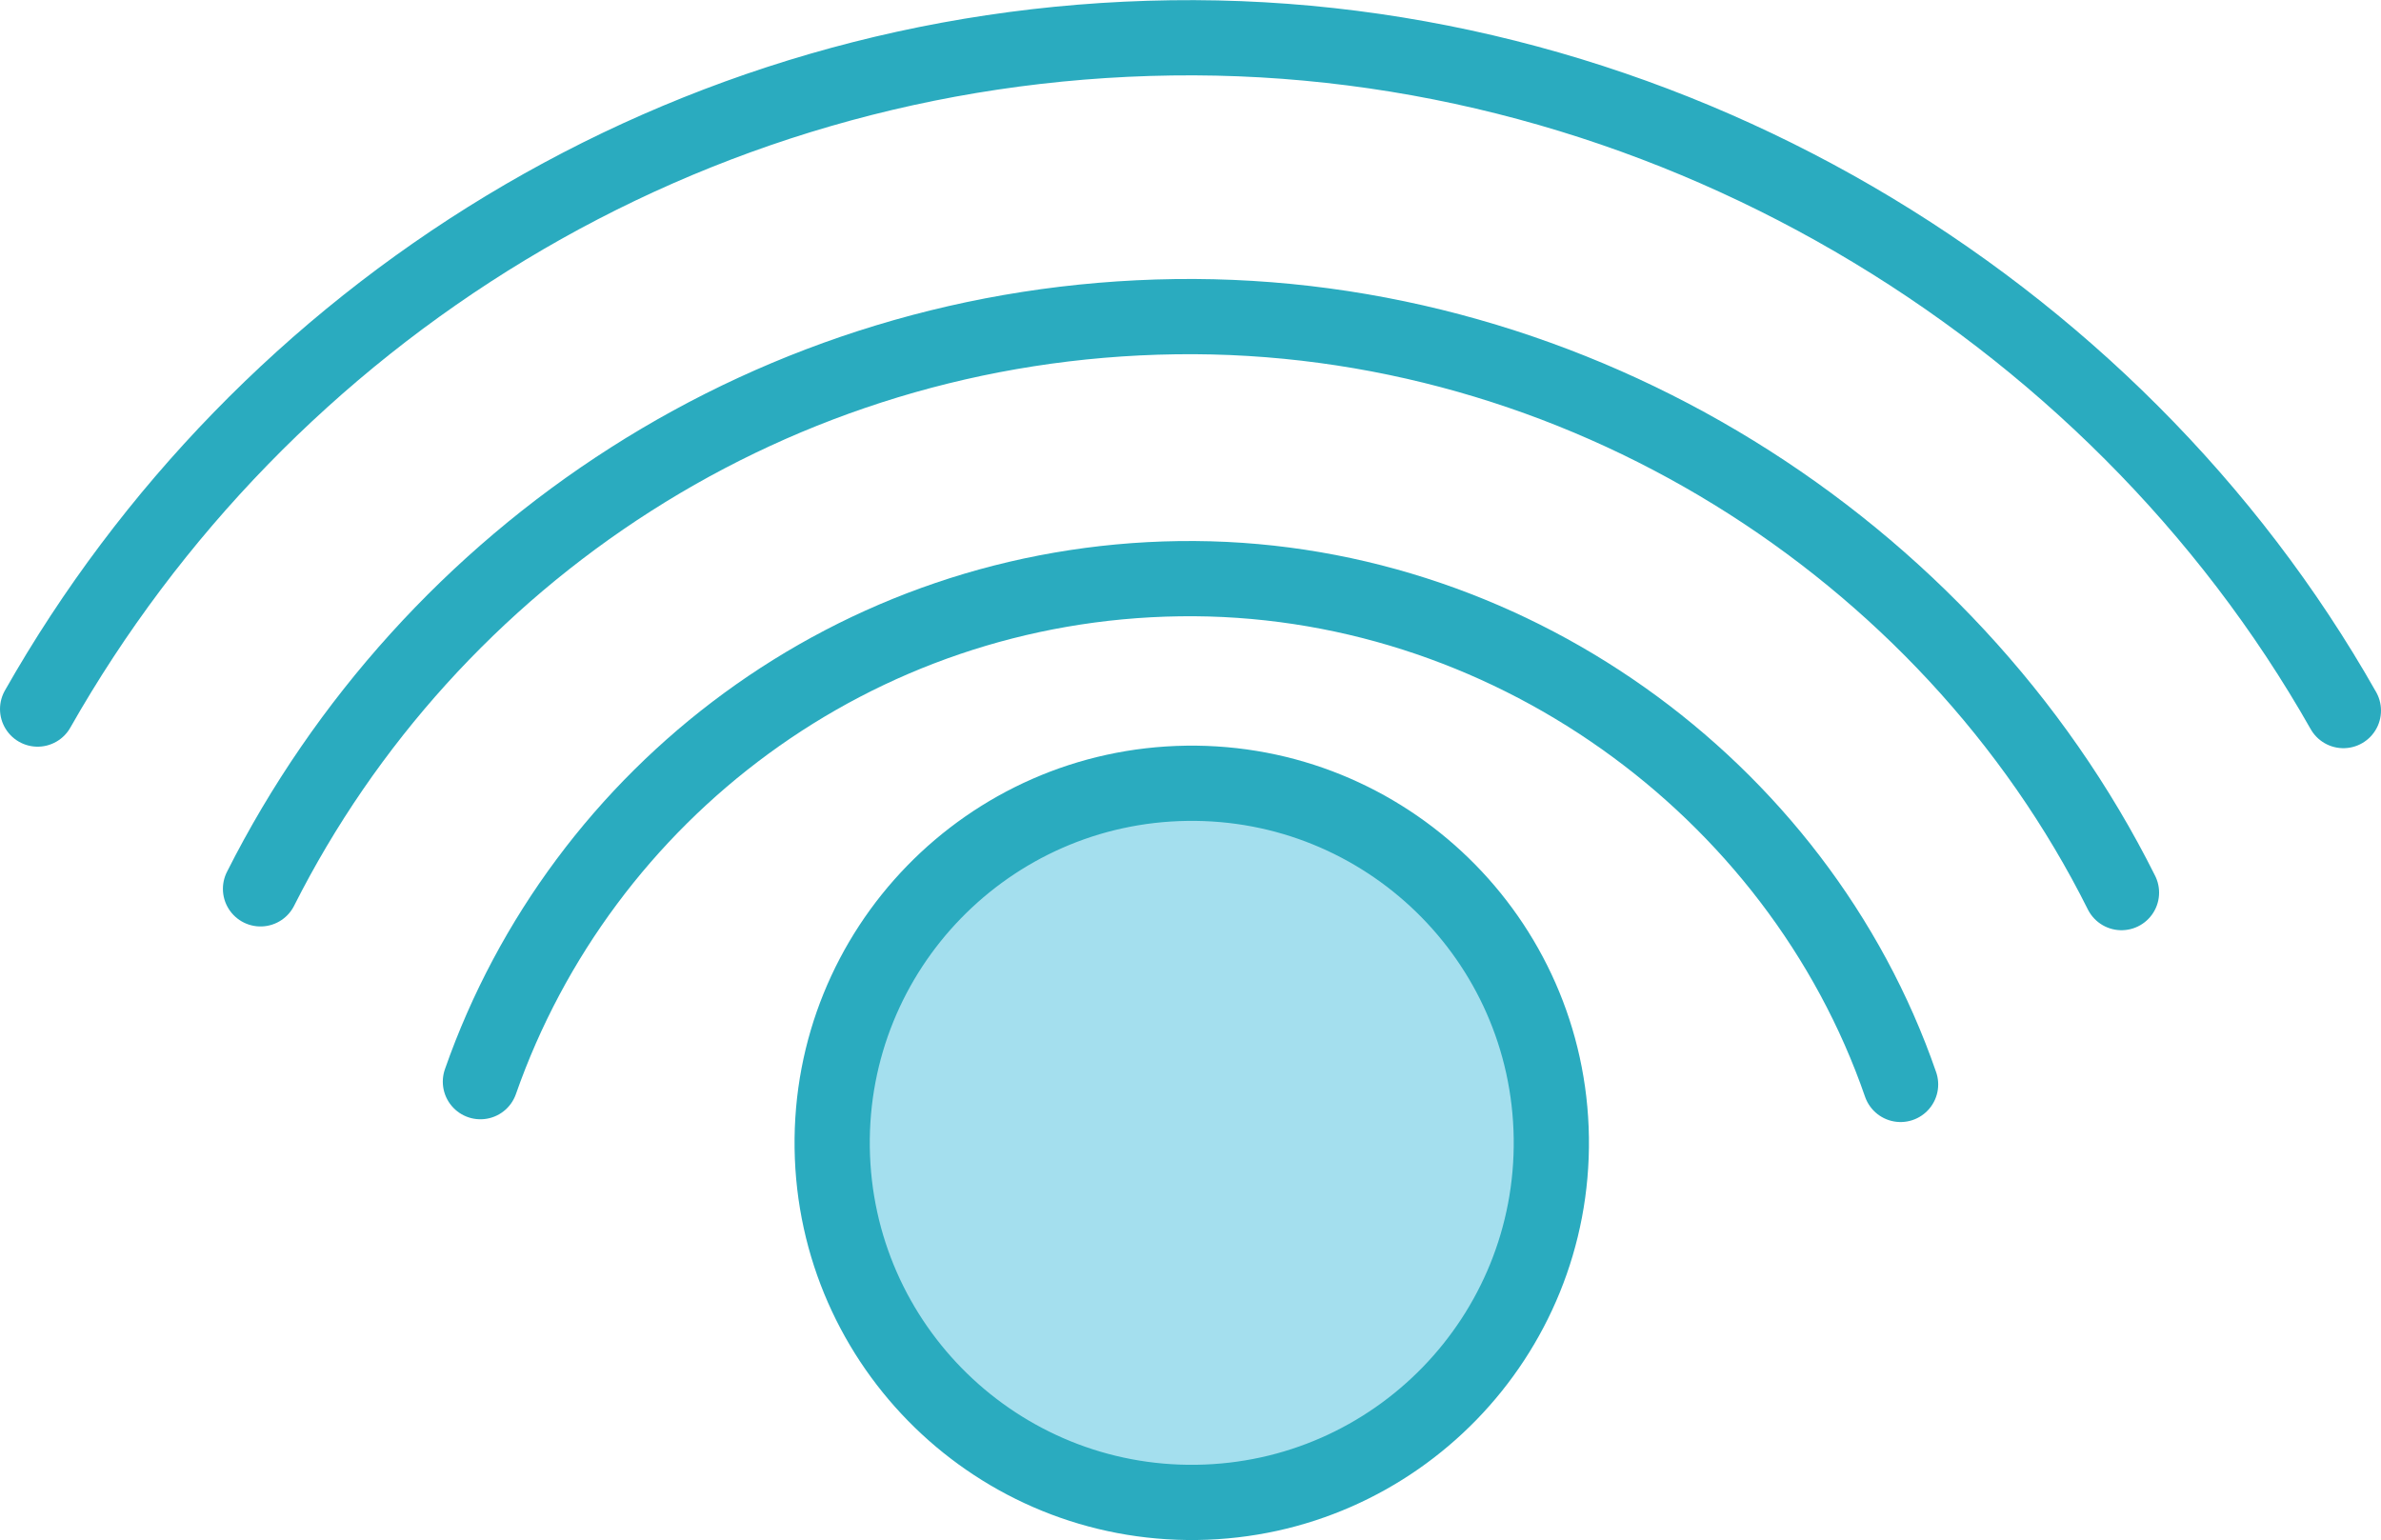
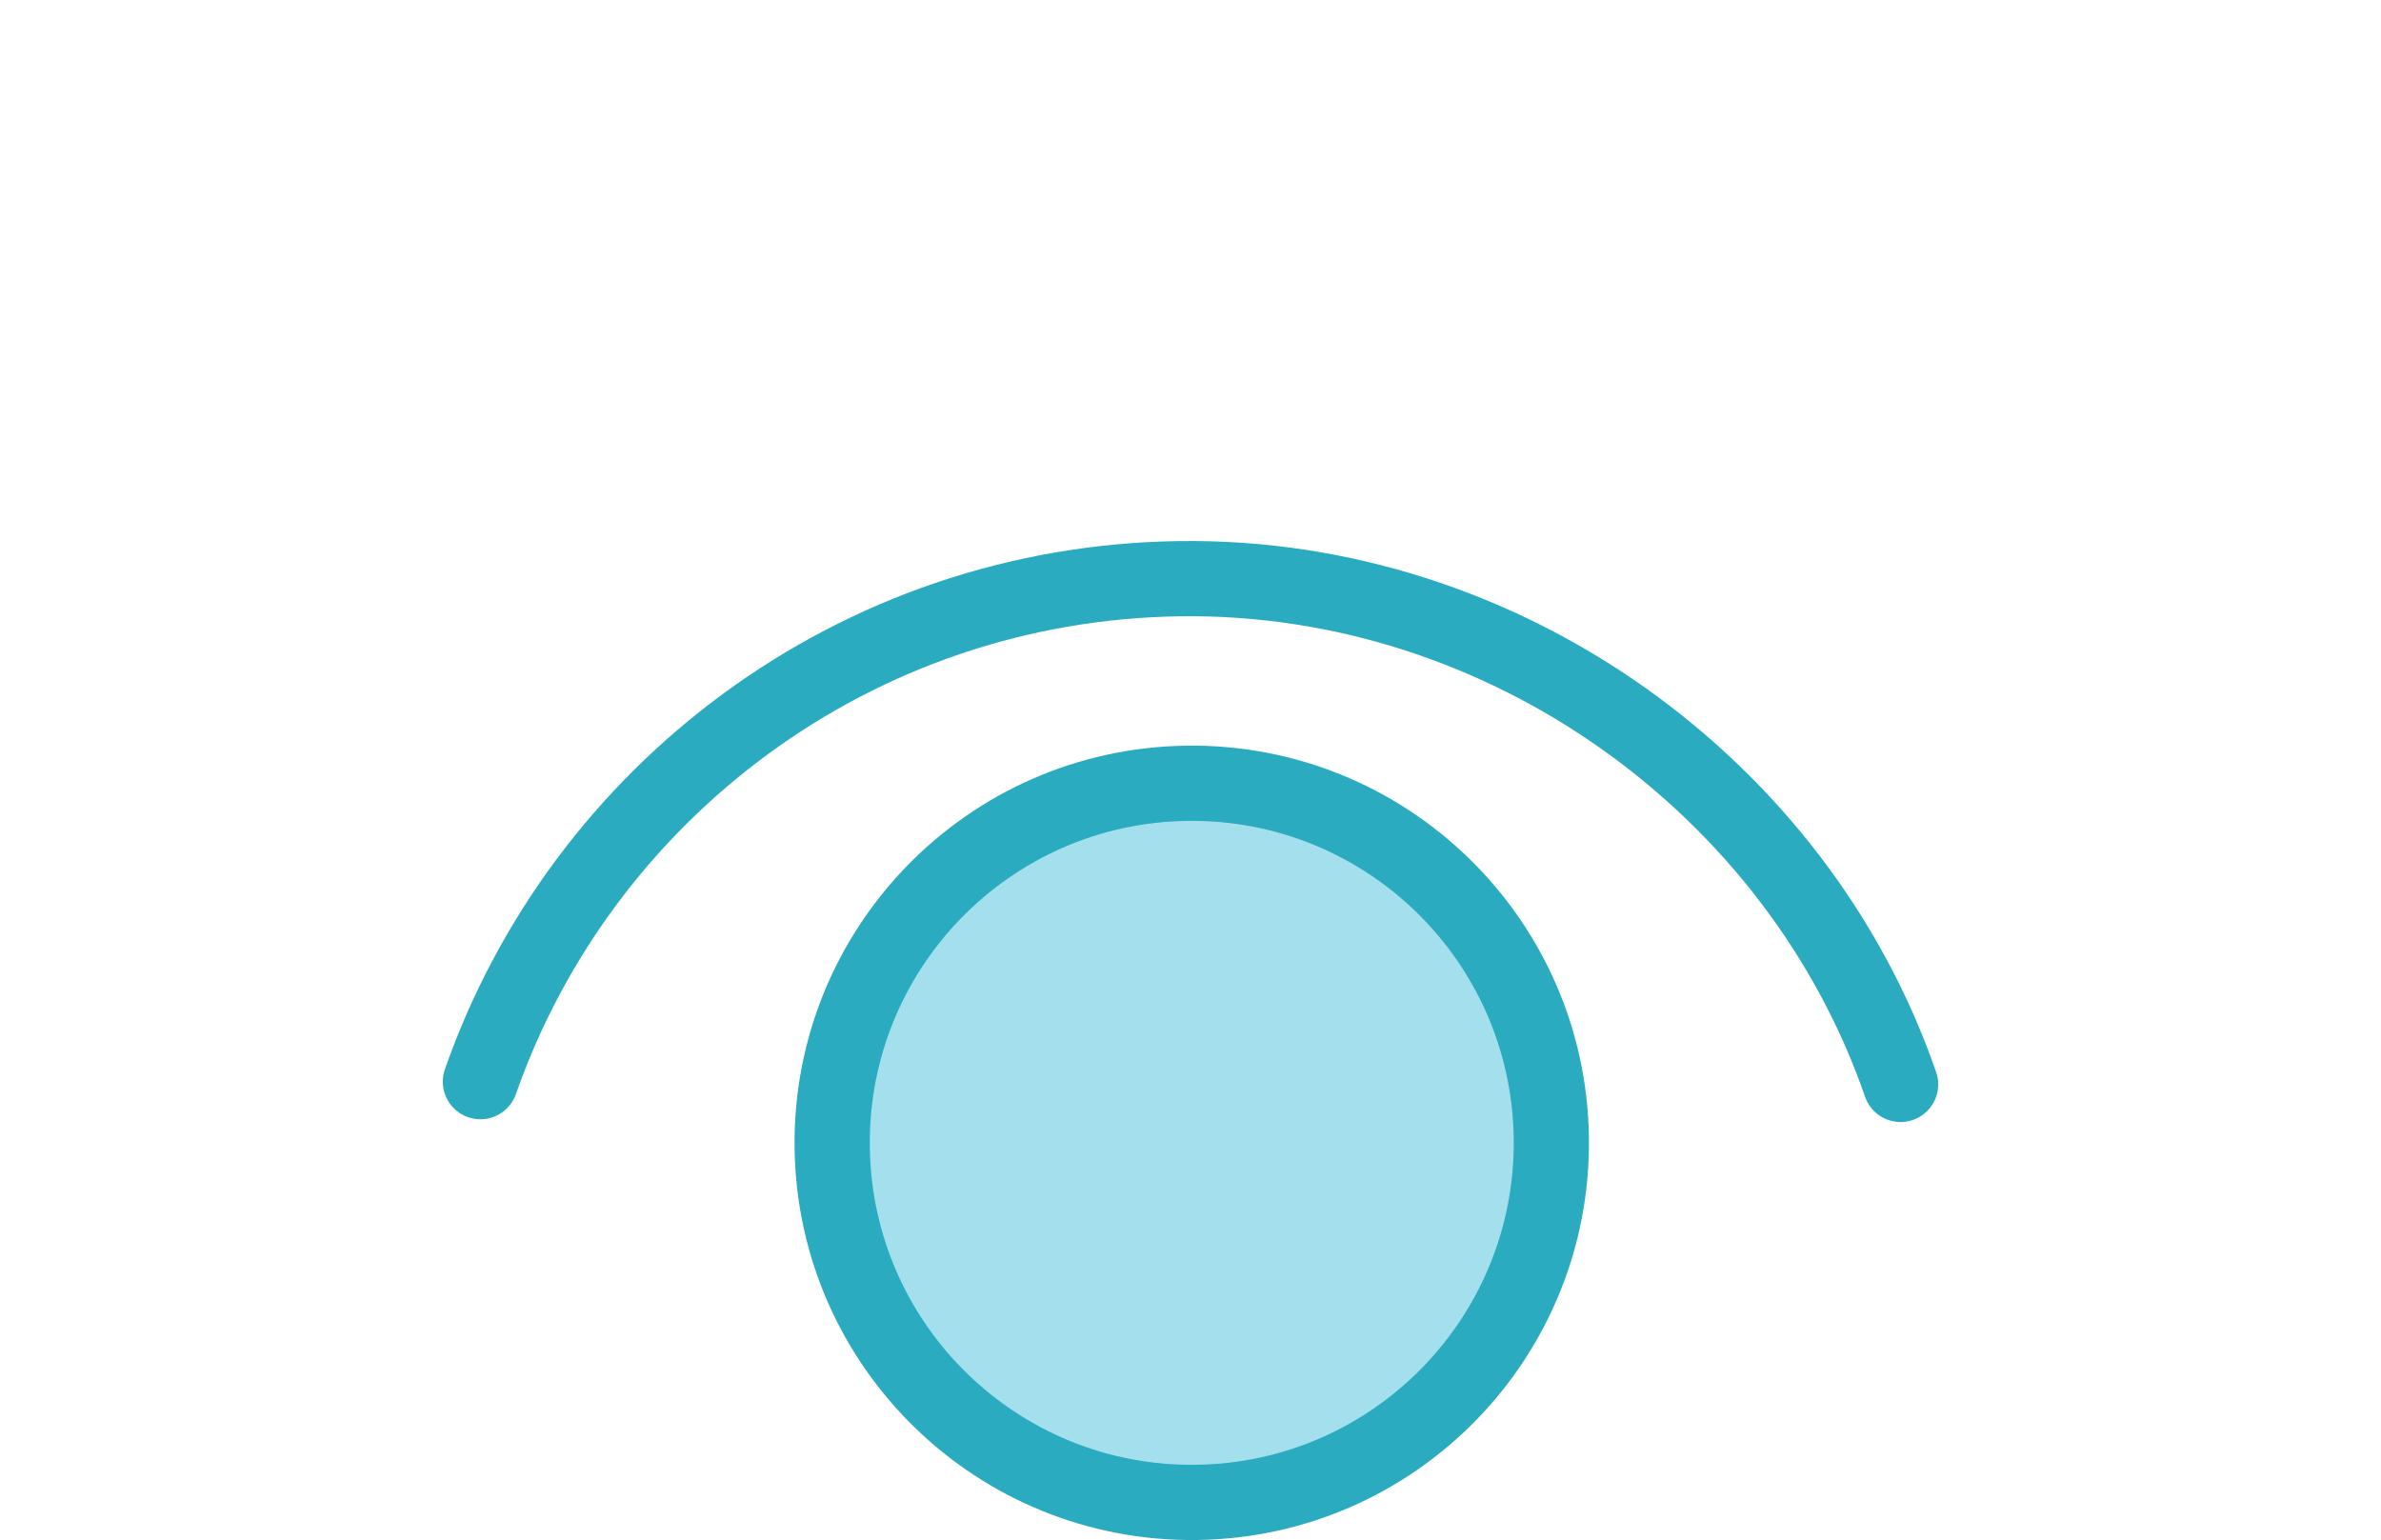
<svg xmlns="http://www.w3.org/2000/svg" id="Layer_2" data-name="Layer 2" viewBox="0 0 94.96 61.43">
  <defs>
    <style>
      .cls-1 {
        fill: #a4dfee;
      }

      .cls-1, .cls-2 {
        stroke: #2aabbf;
        stroke-linecap: round;
        stroke-linejoin: round;
        stroke-width: 3px;
      }

      .cls-2 {
        fill: none;
      }
    </style>
  </defs>
  <g id="Layer_1-2" data-name="Layer 1">
    <g>
      <path class="cls-1" d="M47.33,31.24c7.92-.11,14.43,6.22,14.54,14.14s-6.22,14.43-14.14,14.54-14.43-6.22-14.54-14.14c-.11-7.92,6.22-14.43,14.14-14.54Z" />
      <path class="cls-2" d="M19.16,43.14c4.04-11.54,14.95-19.88,27.88-20.06s24.65,8.28,28.76,20.17" />
-       <path class="cls-2" d="M10.39,35.45c6.74-13.36,20.5-22.6,36.49-22.82s30.83,9.16,37.73,22.97" />
-       <path class="cls-2" d="M1.5,28.28C10.45,12.51,27.29,1.78,46.72,1.51s37.54,10.58,46.74,26.83" />
    </g>
  </g>
</svg>